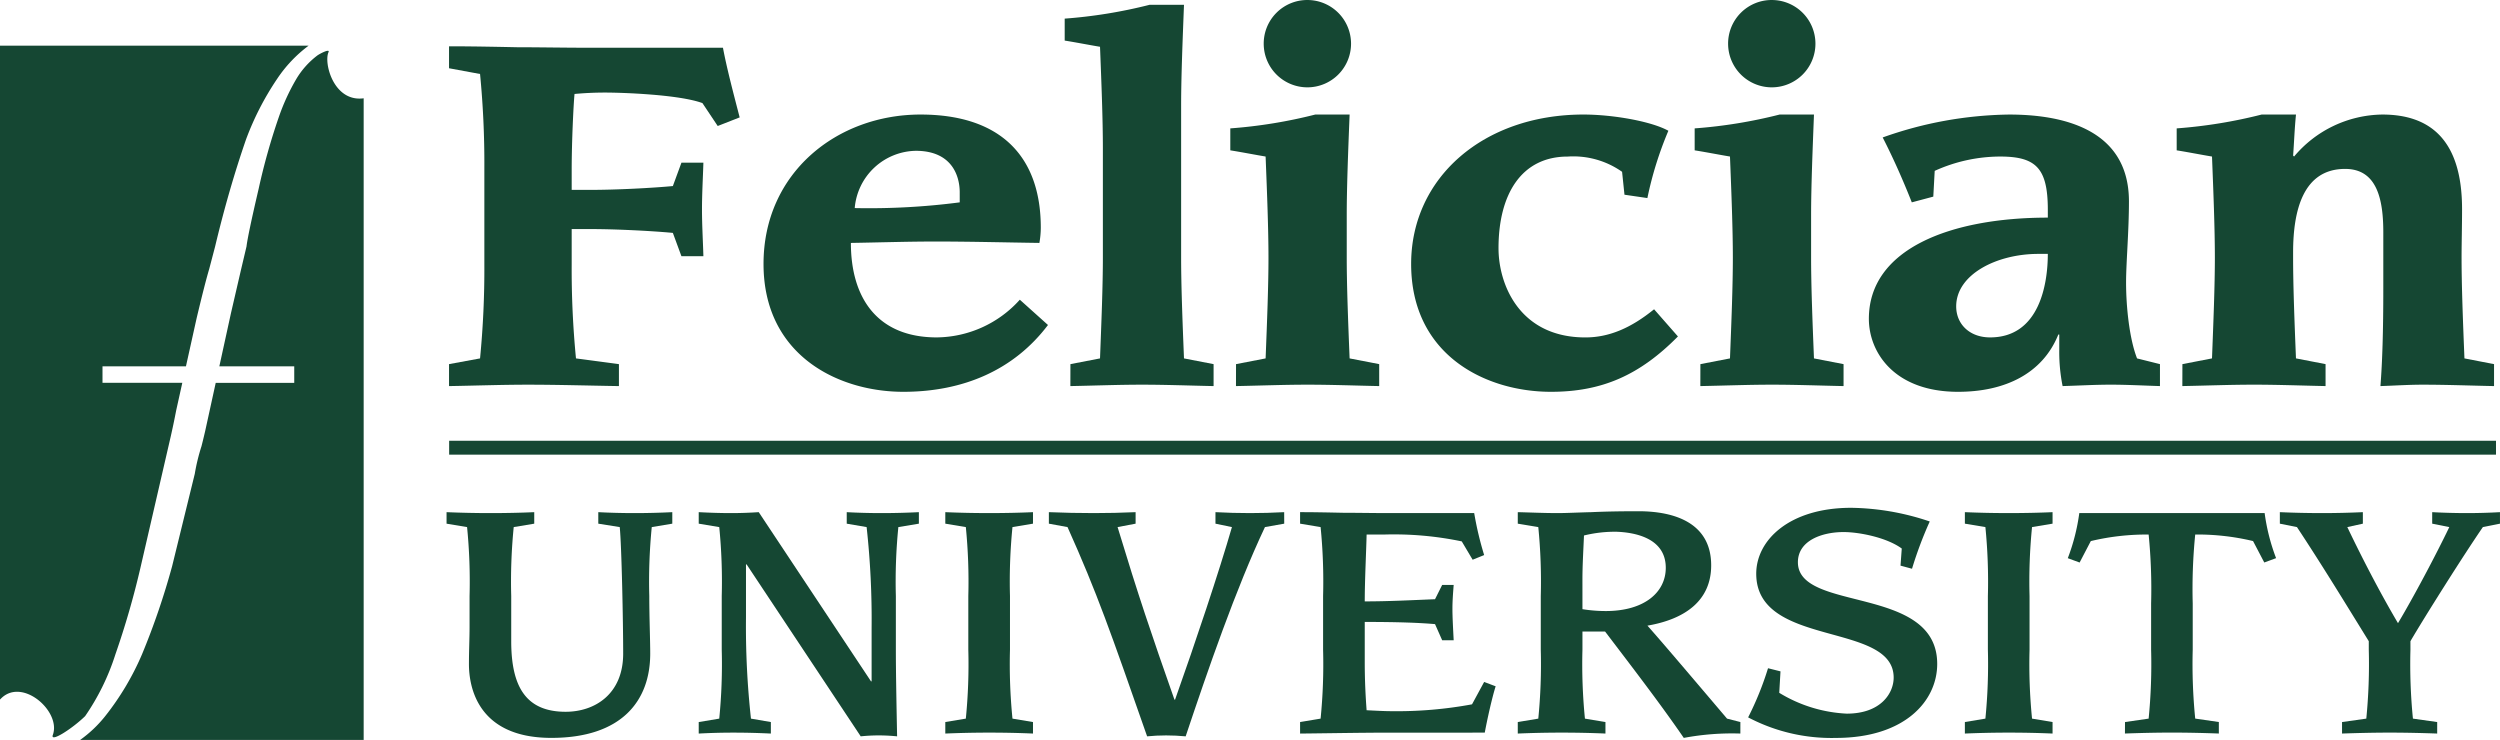
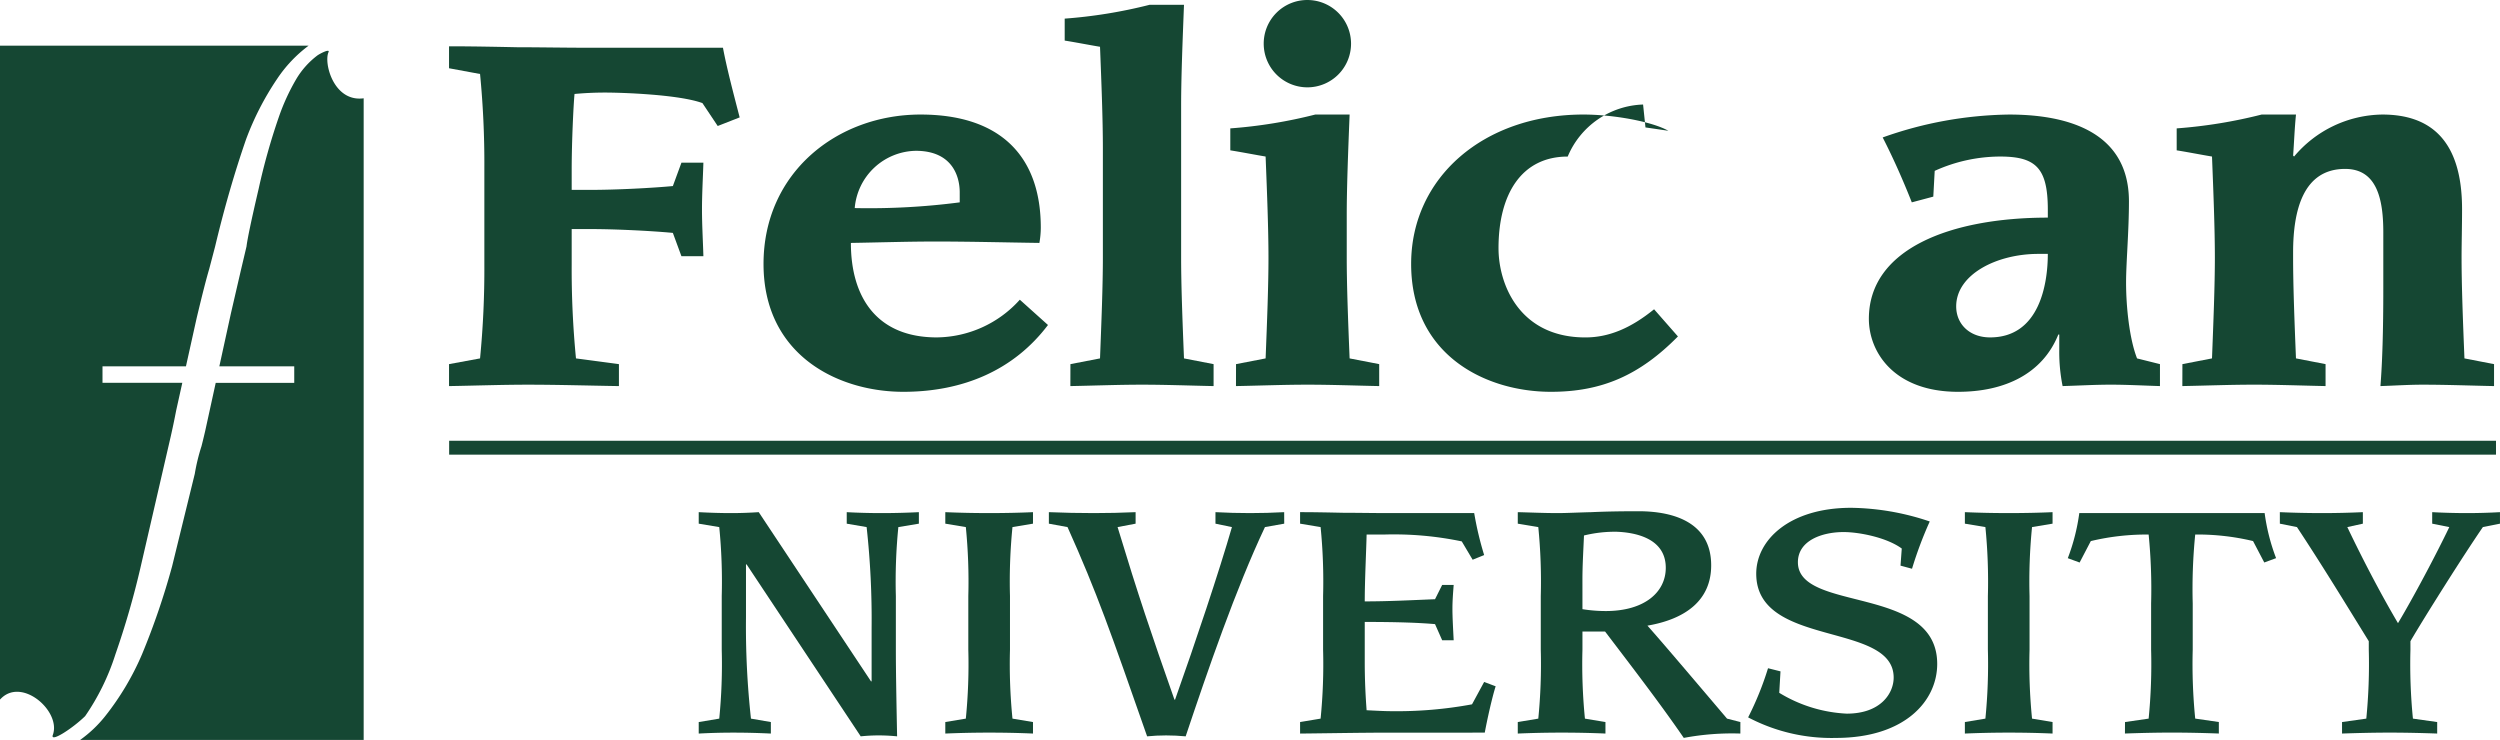
<svg xmlns="http://www.w3.org/2000/svg" width="356.094" height="105.394" viewBox="0 0 356.094 105.394">
  <g transform="translate(-805 -508)">
    <path d="M7.526,104.678c-.424,1.165,2.771-.892,4.6-2.675a33.147,33.147,0,0,0,4.308-8.785,120.027,120.027,0,0,0,3.559-12.3l4.315-18.7c.261-1.146.527-2.4.79-3.772l.869-3.919H14.6V52.179H26.486L28,45.355q1.187-4.99,1.8-7.045l.837-3.186q1.943-8.151,4.419-15.3a40.6,40.6,0,0,1,4.42-8.594A19.078,19.078,0,0,1,43.963,6.5H0V99.643c.076-.08.155-.16.238-.239,3.073-2.863,8.484,1.993,7.288,5.274" transform="translate(805 508.001)" fill="#154733" />
    <path d="M46.792,7.434c.243-.544-1.121.15-1.566.448a11.737,11.737,0,0,0-3.044,3.409A30.083,30.083,0,0,0,39.7,16.713a90.8,90.8,0,0,0-2.863,10.2q-1.545,6.62-1.723,8.186l-.785,3.322-1.437,6.214-1.649,7.544H41.911v2.355H30.726l-1.5,6.857q-.309,1.331-.525,2.163a27.883,27.883,0,0,0-.958,3.939l-3.225,13.15A104.162,104.162,0,0,1,20.226,93.2a38.562,38.562,0,0,1-5.309,8.89,17.489,17.489,0,0,1-3.5,3.3H51.8V14c-4.248.576-5.714-4.993-5.008-6.568" transform="translate(805 508.001)" fill="#154733" />
    <rect width="291.548" height="1.979" transform="translate(868.976 570.78)" fill="#154733" />
    <path d="M63.959,6.594c3.263,0,6.525.068,9.788.136,3.195,0,6.458.068,9.72.068h19.509c.544,2.923,1.5,6.526,2.38,9.924l-3.127,1.224-2.176-3.262c-3.33-1.224-11.419-1.5-13.867-1.5-1.495,0-2.922.069-4.35.2-.135,1.292-.407,6.661-.407,10.876v2.786h2.719c3.67,0,8.836-.271,11.692-.544l1.222-3.33h3.127c-.068,2.243-.2,4.418-.2,6.661s.136,4.419.2,6.662H97.062L95.84,33.172c-2.856-.272-8.022-.544-11.692-.544H81.429v5.1a131.112,131.112,0,0,0,.612,13.322l6.117.816v3.127c-4.35-.068-8.633-.2-12.983-.2-3.738,0-7.477.136-11.216.2V51.865l4.419-.816a131.11,131.11,0,0,0,.612-13.322V23.86a131.117,131.117,0,0,0-.612-13.323l-4.419-.816Z" transform="translate(805 508.001)" fill="#154733" />
    <path d="M149.271,46.29c-4.826,6.39-12.031,9.517-20.6,9.517-9.244,0-19.916-5.166-19.916-18.217,0-12.983,10.469-21.276,22.364-21.276,11.419,0,17.13,5.981,17.13,16.111a12.972,12.972,0,0,1-.2,2.175c-4.962-.069-9.856-.2-14.819-.2-4.01,0-8.021.136-12.031.2,0,7.885,3.806,13.458,12.235,13.458a16.1,16.1,0,0,0,11.827-5.37ZM136.7,27.394c0-2.311-1.088-5.914-6.254-5.914a8.89,8.89,0,0,0-8.7,8.157,99.876,99.876,0,0,0,14.955-.815Z" transform="translate(805 508.001)" fill="#154733" />
    <path d="M152.469,51.865l4.215-.816c.2-5.165.407-10.332.407-14.343V21.073c0-4.011-.2-9.177-.407-14.411-1.633-.271-3.332-.611-5.032-.883V2.652a69.892,69.892,0,0,0,12.1-1.971h4.893c-.2,5.166-.408,10.331-.408,14.342V36.706c0,4.011.2,9.178.408,14.343l4.215.816v3.127c-3.4-.068-6.8-.2-10.2-.2s-6.8.136-10.2.2Z" transform="translate(805 508.001)" fill="#154733" />
    <path d="M176.057,51.866l4.214-.816c.205-5.167.408-10.332.408-14.343s-.2-9.176-.408-14.411c-1.632-.272-3.33-.611-5.03-.883V18.286a69.705,69.705,0,0,0,12.1-1.971h4.894c-.205,5.166-.409,10.332-.409,14.343v6.049c0,4.011.2,9.176.409,14.343l4.214.816v3.126c-3.4-.068-6.8-.2-10.2-.2s-6.8.136-10.2.2ZM186.253,0A6.22,6.22,0,1,1,180,6.254,6.208,6.208,0,0,1,186.253,0" transform="translate(805 508.001)" fill="#154733" />
-     <path d="M239,47.922c-5.437,5.506-10.808,7.885-18.082,7.885C211.677,55.807,201,50.641,201,37.59c0-12.3,10.333-21.276,24.54-21.276,4.146,0,9.652.952,12.1,2.312a50.849,50.849,0,0,0-2.991,9.584l-3.263-.476-.34-3.263A12.067,12.067,0,0,0,223.3,22.3c-6.593,0-9.855,5.37-9.855,13.051,0,5.166,2.99,12.711,12.37,12.711,3.4,0,6.525-1.36,9.788-4.011Z" transform="translate(805 508.001)" fill="#154733" />
-     <path d="M242.2,51.866l4.214-.816c.205-5.167.409-10.332.409-14.343s-.2-9.176-.409-14.411c-1.632-.272-3.33-.611-5.03-.883V18.286a69.72,69.72,0,0,0,12.1-1.971h4.894c-.2,5.166-.409,10.332-.409,14.343v6.049c0,4.011.2,9.176.409,14.343l4.214.816v3.126c-3.4-.068-6.8-.2-10.2-.2s-6.8.136-10.2.2ZM252.4,0a6.22,6.22,0,1,1-6.253,6.253A6.208,6.208,0,0,1,252.4,0" transform="translate(805 508.001)" fill="#154733" />
+     <path d="M239,47.922c-5.437,5.506-10.808,7.885-18.082,7.885C211.677,55.807,201,50.641,201,37.59c0-12.3,10.333-21.276,24.54-21.276,4.146,0,9.652.952,12.1,2.312l-3.263-.476-.34-3.263A12.067,12.067,0,0,0,223.3,22.3c-6.593,0-9.855,5.37-9.855,13.051,0,5.166,2.99,12.711,12.37,12.711,3.4,0,6.525-1.36,9.788-4.011Z" transform="translate(805 508.001)" fill="#154733" />
    <path d="M272.313,28.822c-1.291-3.263-2.652-6.322-4.147-9.245a55.532,55.532,0,0,1,18.014-3.262c7.069,0,17.062,1.767,17.062,12.371,0,4.215-.409,8.769-.409,11.556,0,3.467.475,8.02,1.564,10.808l3.262.815v3.126c-2.31-.068-4.69-.2-7-.2s-4.554.135-6.866.2a24.651,24.651,0,0,1-.476-5.165V47.651h-.135c-2.244,5.573-7.613,8.156-14.274,8.156-9.11,0-12.711-5.641-12.711-10.4,0-9.992,11.691-14.41,25.49-14.41V29.91c0-5.914-1.632-7.614-6.8-7.614a22.708,22.708,0,0,0-9.313,2.04l-.2,3.67Zm19.373,7.341h-1.36c-5.914,0-11.691,2.923-11.691,7.477,0,2.515,1.9,4.418,4.826,4.418,7.069,0,8.225-7.68,8.225-11.9" transform="translate(805 508.001)" fill="#154733" />
    <path d="M310.857,51.865l4.215-.816c.2-5.165.408-10.332.408-14.343s-.2-9.176-.408-14.41c-1.632-.271-3.331-.611-5.031-.883V18.286a69.9,69.9,0,0,0,12.1-1.971h4.894c-.2,1.971-.272,4.01-.408,5.846l.136.135a16.659,16.659,0,0,1,12.574-5.981c6.6,0,11.353,3.4,11.353,13.459,0,2.447-.069,4.962-.069,6.932,0,4.011.2,9.178.409,14.343l4.215.816v3.127c-3.4-.068-6.8-.2-10.2-.2-1.972,0-4.01.136-5.981.2.27-3.4.408-7.817.408-13.867V33.1c0-4.691-.884-9.042-5.439-9.042-5.981,0-7.409,5.915-7.409,11.9v.746c0,4.011.2,9.178.408,14.343l4.215.816v3.127c-3.4-.068-6.8-.2-10.2-.2s-6.8.136-10.2.2Z" transform="translate(805 508.001)" fill="#154733" />
-     <path d="M63.606,72.95q3.123.134,6.245.133c2.17,0,4.3-.044,6.245-.133v1.639l-2.923.486a78.3,78.3,0,0,0-.355,9.832V91.33c0,6.466,2.082,10.053,7.751,10.053,4.163,0,8.194-2.524,8.194-8.282,0-4.65-.223-15.323-.488-18.026l-3.056-.486V72.95q2.526.134,5.182.133c1.771,0,3.544-.044,5.36-.133v1.639l-2.925.486a78.736,78.736,0,0,0-.353,9.832c0,2.968.133,6.289.133,8.194,0,6.733-4.076,12-14.084,12-10.63,0-11.737-7.441-11.737-10.5,0-1.859.088-3.721.088-5.271V84.907a78.513,78.513,0,0,0-.354-9.832l-2.923-.486Z" transform="translate(805 508.001)" fill="#154733" />
    <path d="M124.061,97.044h.089v-7.53a120.514,120.514,0,0,0-.709-14.438l-2.835-.487V72.95c1.595.089,3.278.133,4.961.133,1.771,0,3.5-.044,5.315-.133v1.639l-2.923.487a78.3,78.3,0,0,0-.355,9.833v7.616c0,3.235.089,7.8.177,12.357a25.963,25.963,0,0,0-2.613-.133,24.479,24.479,0,0,0-2.569.133L106.345,80.391h-.089V87.92a120.516,120.516,0,0,0,.709,14.438l2.835.488v1.639c-1.816-.089-3.588-.133-5.359-.133q-2.458,0-4.917.133v-1.639l2.924-.488a78.522,78.522,0,0,0,.354-9.833V84.909a78.522,78.522,0,0,0-.354-9.833l-2.924-.487V72.95c1.684.089,3.145.133,4.651.133,1.24,0,2.524-.044,3.9-.133Z" transform="translate(805 508.001)" fill="#154733" />
    <path d="M134.647,102.845l2.923-.488a78.509,78.509,0,0,0,.354-9.833V84.908a78.526,78.526,0,0,0-.354-9.833l-2.923-.487V72.95q3.123.134,6.245.132c2.17,0,4.3-.043,6.245-.132v1.638l-2.923.487a78.3,78.3,0,0,0-.355,9.833v7.616a78.284,78.284,0,0,0,.355,9.833l2.923.488v1.639c-1.993-.089-4.119-.133-6.245-.133q-3.123,0-6.245.133Z" transform="translate(805 508.001)" fill="#154733" />
    <path d="M182.922,74.589l-2.746.487c-4.163,8.813-8.149,20.418-11.293,29.806q-1.4-.132-2.79-.133c-.931,0-1.817.045-2.7.133-5.227-14.924-7.086-20.328-11.338-29.806l-2.657-.487V72.95c2.125.089,4.3.133,6.422.133,1.993,0,3.941-.044,5.933-.133v1.639l-2.567.487c2.923,9.655,4.827,15.28,8.1,24.58h.088c2.879-8.1,6.289-18.291,8.1-24.58l-2.346-.487V72.95q2.457.134,4.916.133c1.638,0,3.232-.044,4.871-.133Z" transform="translate(805 508.001)" fill="#154733" />
    <path d="M185.181,102.845l2.923-.488a78.509,78.509,0,0,0,.354-9.833V84.908a78.526,78.526,0,0,0-.354-9.833l-2.923-.487V72.95c2.082,0,4.118.045,6.2.089,2.08,0,4.163.043,6.2.043h12.4a46.607,46.607,0,0,0,1.418,5.979l-1.639.665-1.55-2.612a47.271,47.271,0,0,0-11.073-.976h-2.48c-.044,2.126-.266,6.555-.266,9.522,3.366,0,6.732-.177,10.01-.31l1.019-2.037h1.638c-.088,1.152-.177,2.259-.177,3.41s.089,2.746.177,4.473h-1.638l-1.019-2.3c-2.081-.178-5-.31-10.01-.31v5.669c0,2.834.133,5.137.266,6.909.974.044,2.48.133,3.456.133a58.653,58.653,0,0,0,11.558-.975l1.728-3.188,1.638.62c-.531,1.682-1.195,4.693-1.55,6.6H198.335c-4.385,0-8.769.088-13.154.133Z" transform="translate(805 508.001)" fill="#154733" />
    <path d="M247.893,104.484a37.111,37.111,0,0,0-8.059.62c-3.368-4.916-7.708-10.541-11.206-15.146H225.4v2.568a78.5,78.5,0,0,0,.354,9.832l2.923.487v1.639c-1.994-.089-4.118-.133-6.244-.133q-3.123,0-6.245.133v-1.639l2.923-.487a78.719,78.719,0,0,0,.353-9.832V84.908a78.761,78.761,0,0,0-.353-9.833l-2.923-.486V72.951c1.859.044,3.764.132,5.669.132,1.329,0,2.878-.088,4.782-.132,1.906-.089,4.119-.133,6.732-.133,5.183,0,10.365,1.683,10.365,7.706,0,5-3.677,7.661-9.08,8.591,2.215,2.481,7.573,8.814,11.338,13.243l1.9.487ZM225.4,86.768a21.18,21.18,0,0,0,3.322.267c5.536,0,8.547-2.7,8.547-6.158,0-4.384-4.694-5.048-7-5.136a18.4,18.4,0,0,0-4.65.531c-.088,2.125-.221,4.208-.221,6.333Z" transform="translate(805 508.001)" fill="#154733" />
    <path d="M253.609,95.626l-.177,3.056a20.26,20.26,0,0,0,9.611,2.967c4.872,0,6.686-2.923,6.686-5.138,0-8.016-19.575-4.208-19.575-14.792,0-4.828,4.784-9.39,13.509-9.39a36.155,36.155,0,0,1,11.205,1.949,55.488,55.488,0,0,0-2.525,6.732l-1.638-.443.177-2.436c-2.17-1.594-6.112-2.347-8.282-2.347-3.056,0-6.511,1.195-6.511,4.3,0,7.175,19.842,3.189,19.842,14.483,0,5.271-4.607,10.54-14.439,10.54A25.448,25.448,0,0,1,249,102.18a43.812,43.812,0,0,0,2.834-7Z" transform="translate(805 508.001)" fill="#154733" />
    <path d="M279.872,102.845l2.923-.488a78.512,78.512,0,0,0,.354-9.833V84.908a78.529,78.529,0,0,0-.354-9.833l-2.923-.487V72.95q3.123.134,6.245.132c2.17,0,4.3-.043,6.245-.132v1.638l-2.923.487a78.308,78.308,0,0,0-.355,9.833v7.616a78.291,78.291,0,0,0,.355,9.833l2.923.488v1.639c-1.994-.089-4.119-.133-6.245-.133q-3.123,0-6.245.133Z" transform="translate(805 508.001)" fill="#154733" />
    <path d="M302.681,102.845l3.366-.488a78.728,78.728,0,0,0,.353-9.833V85.971a78.745,78.745,0,0,0-.353-9.833,34.122,34.122,0,0,0-8.238.931l-1.594,3.055-1.683-.62a28.548,28.548,0,0,0,1.638-6.422h26.4A28.494,28.494,0,0,0,324.2,79.5l-1.682.62-1.6-3.055a34.14,34.14,0,0,0-8.237-.931,78.3,78.3,0,0,0-.355,9.833v6.553a78.284,78.284,0,0,0,.355,9.833l3.365.488v1.639c-2.436-.089-4.561-.133-6.688-.133-2.081,0-4.162.044-6.687.133Z" transform="translate(805 508.001)" fill="#154733" />
    <path d="M343.338,92.525a78.5,78.5,0,0,0,.354,9.832l3.455.489v1.637c-2.525-.088-4.65-.133-6.776-.133-2.082,0-4.164.045-6.777.133v-1.637l3.456-.489a78.713,78.713,0,0,0,.353-9.832V91.33c-3.365-5.447-6.688-10.9-10.23-16.254l-2.437-.487V72.95c1.993.088,4.032.133,6.024.133,1.949,0,3.853-.045,5.8-.133v1.639l-2.215.487c1.816,3.809,4.473,9.034,7.219,13.685,2.171-3.632,5.4-9.7,7.308-13.685l-2.436-.487V72.95c1.639.088,3.322.133,4.961.133,1.55,0,3.144-.045,4.694-.133v1.639l-2.435.487c-2.746,3.986-8.327,12.843-10.32,16.254Z" transform="translate(805 508.001)" fill="#154733" />
-     <rect width="356.094" height="105.394" transform="translate(805 508)" fill="none" />
  </g>
</svg>